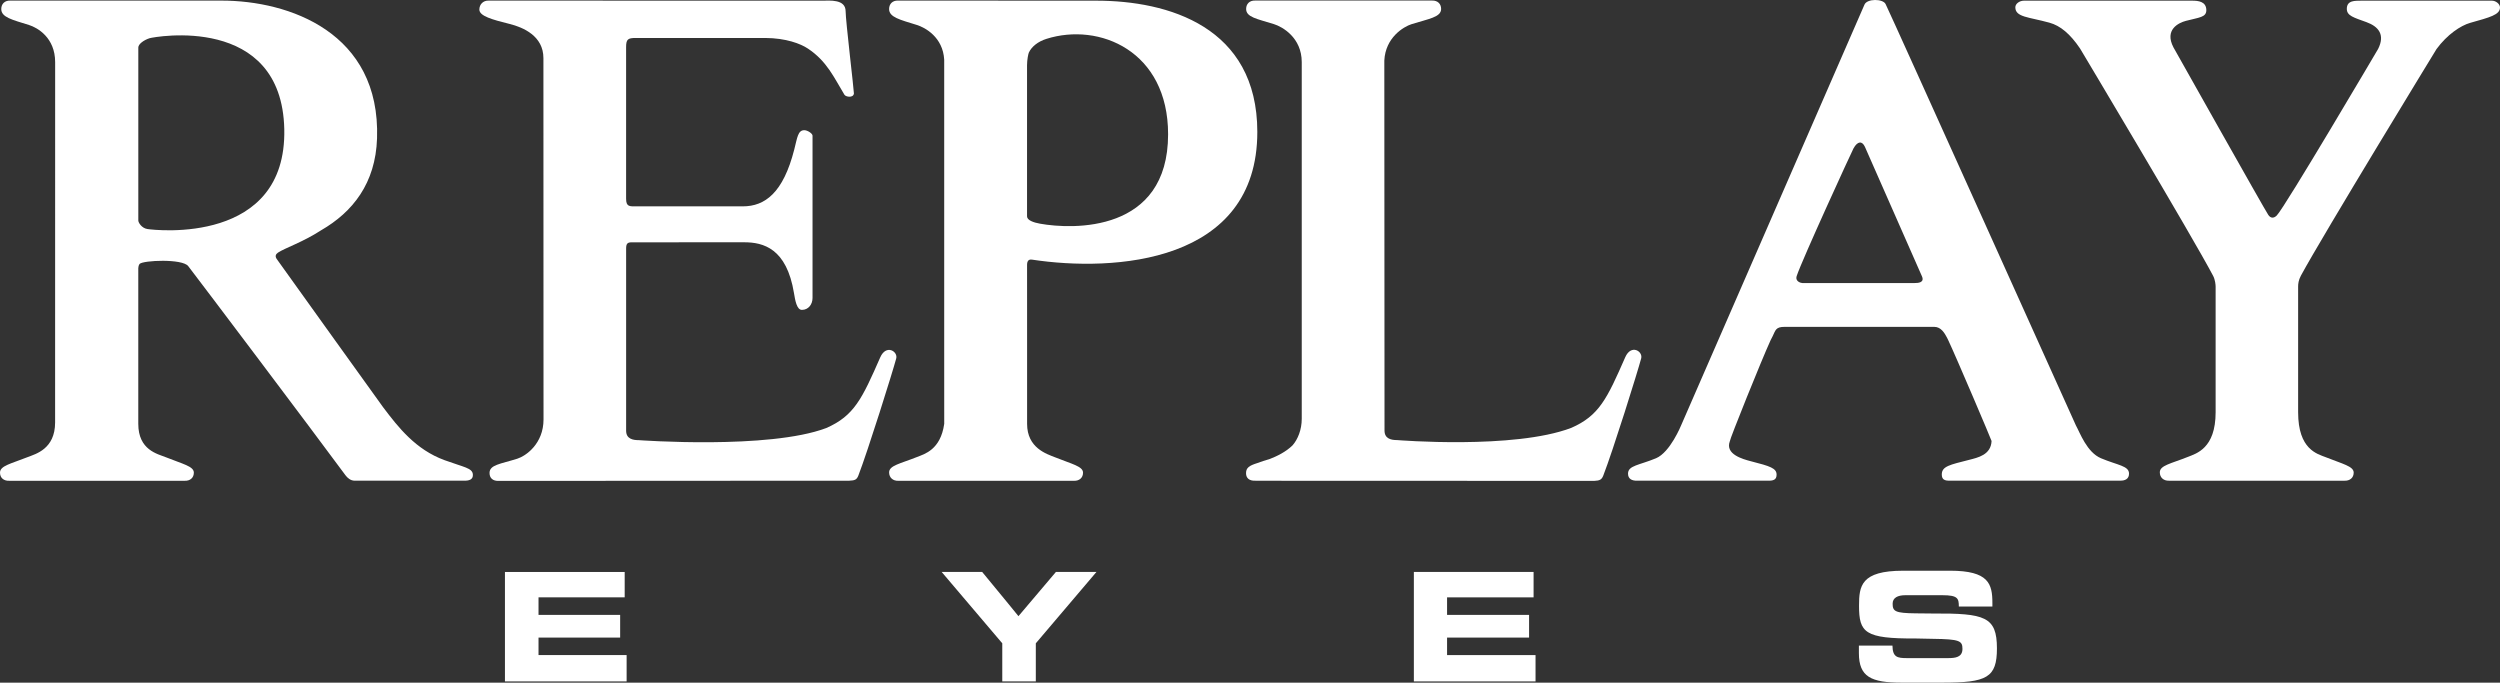
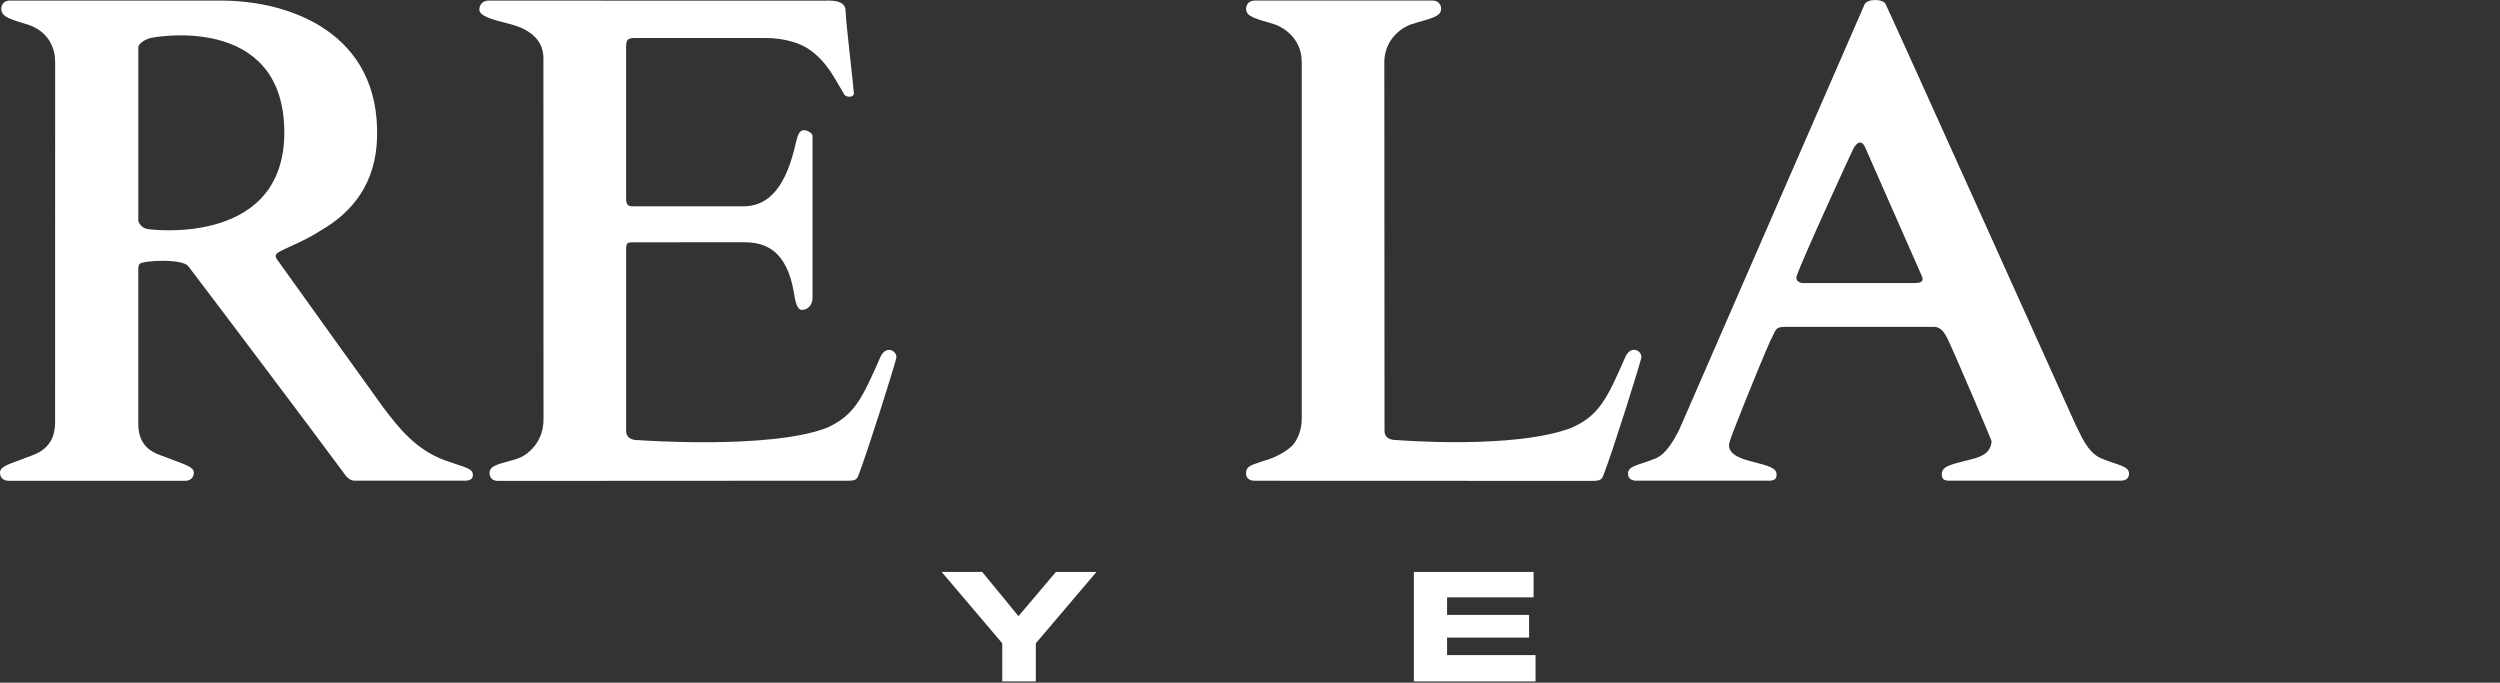
<svg xmlns="http://www.w3.org/2000/svg" xmlns:ns1="http://www.inkscape.org/namespaces/inkscape" xmlns:ns2="http://sodipodi.sourceforge.net/DTD/sodipodi-0.dtd" version="1.1" id="Ebene_1" x="0px" y="0px" width="264.202" height="72.143" viewBox="0 0 264.202 72.143" enable-background="new 0 0 264.198 72.141" xml:space="preserve" ns1:version="0.91 r" ns2:docname="Replay.svg">
  <rect x="0" y="0" width="264.202" height="72.143" fill="#333333" stroke="none" />
  <ns2:namedview pagecolor="#ffffff" bordercolor="#666666" borderopacity="1" objecttolerance="10" gridtolerance="10" guidetolerance="10" ns1:pageopacity="0" ns1:pageshadow="2" ns1:window-width="640" ns1:window-height="480" id="namedview25" showgrid="false" ns1:zoom="1.8622397" ns1:cx="132.099" ns1:cy="36.070501" ns1:window-x="0" ns1:window-y="0" ns1:window-maximized="0" ns1:current-layer="Ebene_1" />
  <defs id="defs27" />
  <g transform="translate(0,0.002)" id="g3">
-     <path style="fill:#ffffff" ns1:connector-curvature="0" id="path5" d="M 115.853,0.07 94.898,0.06 c -0.563,-0.017 -0.937,0.34 -0.937,0.892 0,0.868 1.146,1.128 2.927,1.682 0.877,0.273 2.759,1.284 2.896,3.666 l 0,29.648 0.003,8.841 c -0.389,2.749 -2.087,3.191 -2.867,3.503 -1.779,0.71 -2.957,0.896 -2.957,1.631 0,0.547 0.404,0.906 0.969,0.887 l 18.552,0 c 0.565,0.021 0.972,-0.306 0.972,-0.86 0,-0.669 -1.181,-0.911 -2.961,-1.627 -0.882,-0.35 -2.95,-0.983 -2.95,-3.527 l 0,-8.846 -0.003,-7.978 c 0.003,-0.54 0.318,-0.571 0.516,-0.537 8.658,1.318 23.817,0.415 23.817,-13.497 C 132.871,2.815 123.451,0.07 115.853,0.07 Z m -5.929,23.57 c -0.703,-0.123 -1.386,-0.367 -1.386,-0.778 l 0,-15.97 c 0,-0.584 0.135,-1.219 0.193,-1.342 0.288,-0.614 0.942,-1.155 1.864,-1.447 5.567,-1.76 12.85,1.269 12.85,10.086 0.002,10.446 -10.109,10.062 -13.521,9.451 z" />
    <path style="fill:#ffffff" ns1:connector-curvature="0" id="path7" d="m 93.024,37.765 c -1.914,4.365 -2.752,6.18 -5.712,7.471 -6.051,2.286 -19.817,1.277 -19.817,1.277 -0.576,0 -1.325,-0.116 -1.325,-0.996 l 0,-9.564 0,-9.698 c 0,-0.479 0.13,-0.645 0.554,-0.649 l 11.92,-0.004 c 2.031,0 4.491,0.646 5.265,5.374 0.122,0.74 0.288,1.771 0.835,1.771 0.684,0 1.125,-0.577 1.125,-1.262 l 0,-17.15 c 0,-0.224 -0.521,-0.578 -0.87,-0.578 -0.676,0 -0.737,0.772 -1.06,2.035 -1.169,4.593 -3.102,6.013 -5.438,6.013 l -11.271,0 c -0.684,0 -1.063,0.055 -1.063,-0.809 l 0,-16.027 c 0,-0.836 0.206,-0.958 1.028,-0.958 l 13.68,0 c 2.188,0.013 3.731,0.604 4.505,1.121 2.021,1.345 2.752,3.054 3.862,4.881 0.138,0.229 0.933,0.364 1.001,-0.129 0.023,-0.188 -0.877,-7.725 -0.877,-8.69 0,-1.308 -1.682,-1.125 -2.44,-1.125 L 51.628,0.063 c -0.564,-0.017 -0.969,0.397 -0.969,0.944 0,0.688 1.344,1.06 3.202,1.523 1.418,0.356 3.568,1.26 3.568,3.61 l 0.007,29.812 0.004,8.369 c 0,2.582 -1.872,3.869 -2.773,4.154 -1.785,0.563 -2.933,0.639 -2.933,1.509 0,0.552 0.372,0.851 0.939,0.835 l 37.08,-0.02 c 0.598,-0.027 0.785,-0.105 0.96,-0.544 0.998,-2.589 3.624,-10.952 4,-12.376 0.197,-0.739 -1.064,-1.538 -1.689,-0.114 z" />
    <path style="fill:#ffffff" ns1:connector-curvature="0" id="path9" d="m 222.04,48.429 c -1.498,-0.629 -2.221,-2.688 -2.657,-3.473 0,0 -19.53,-43.364 -20.114,-44.533 -0.276,-0.563 -1.95,-0.591 -2.229,0.063 -0.434,1.007 -18.776,43.08 -19.377,44.461 0,0 -1.155,2.853 -2.653,3.479 -1.773,0.74 -2.959,0.757 -2.959,1.627 0,0.547 0.4,0.761 0.965,0.744 l 13.796,0 c 0.567,0.017 0.94,-0.078 0.94,-0.632 0,-0.69 -0.689,-0.9 -2.686,-1.414 -0.921,-0.237 -2.769,-0.754 -2.256,-2.119 -0.021,-0.2 3.34,-8.563 4.31,-10.681 0.092,-0.19 0.158,-0.33 0.207,-0.404 0.321,-0.649 0.321,-1.006 1.271,-1.006 l 15.816,0 c 0.717,0 1.094,0.659 1.357,1.157 0.027,0.049 0.064,0.131 0.118,0.244 0.826,1.742 4.59,10.601 4.583,10.663 -0.067,1.474 -1.464,1.757 -2.385,1.994 -1.997,0.514 -2.877,0.666 -2.877,1.539 0,0.551 0.313,0.676 0.88,0.656 l 17.937,0 c 0.564,0.02 0.971,-0.19 0.971,-0.741 0.001,-0.829 -1.192,-0.881 -2.958,-1.624 z m -19.694,-18.519 -11.873,0 c -0.119,0 -0.792,-0.145 -0.595,-0.747 0.53,-1.635 5.85,-13.217 6.003,-13.486 0.439,-0.788 0.914,-0.799 1.206,-0.16 0.204,0.441 5.28,12.013 6.033,13.697 0.276,0.649 -0.401,0.7 -0.774,0.696 z" />
    <path style="fill:#ffffff" ns1:connector-curvature="0" id="path11" d="m 46.981,48.629 c -3.044,-1.111 -4.885,-3.462 -6.479,-5.575 0,0 -10.858,-15.104 -11.257,-15.685 -0.192,-0.278 -0.122,-0.499 0.136,-0.675 0.729,-0.486 2.623,-1.105 4.545,-2.354 3.339,-1.927 5.765,-4.957 5.921,-9.723 C 40.213,3.435 30.56,0.062 23.415,0.062 l -22.343,0 C 0.507,0.045 0.134,0.402 0.134,0.954 c 0,0.873 1.145,1.128 2.93,1.685 0.902,0.285 2.764,1.341 2.764,3.924 L 5.824,44.637 C 5.827,47.46 3.75,47.977 2.957,48.292 1.175,49.002 0,49.213 0,49.947 c 0,0.553 0.402,0.882 0.968,0.86 l 18.555,0 c 0.563,0.021 0.963,-0.31 0.963,-0.86 0,-0.669 -1.172,-0.911 -2.957,-1.627 -0.88,-0.354 -2.915,-0.758 -2.915,-3.527 l 0,-16.459 c 0,-0.06 0.034,-0.336 0.145,-0.448 0.365,-0.377 4.508,-0.57 5.131,0.234 1.408,1.831 13.013,17.213 16.627,22.113 0.192,0.255 0.52,0.564 0.963,0.564 l 11.524,0 c 0.565,0.017 1.01,-0.109 0.969,-0.659 -0.054,-0.686 -0.924,-0.755 -2.992,-1.509 z M 15.568,24.201 C 14.952,24.1 14.617,23.504 14.617,23.308 l 0,-18.291 c 0,-0.37 0.601,-0.792 1.188,-0.979 0.467,-0.146 13.981,-2.635 14.239,9.625 0.249,12.206 -13.557,10.684 -14.476,10.538 z" />
-     <path style="fill:#ffffff" ns1:connector-curvature="0" id="path13" d="m 263.355,0.07 -13.826,0 c -0.62,0.016 -1.523,-0.066 -1.515,0.873 0.007,0.73 0.74,0.907 2.079,1.396 1.243,0.452 1.997,1.301 1.229,2.83 0,0 -9.86,16.748 -10.711,17.601 -0.317,0.319 -0.647,0.308 -0.898,-0.063 -0.388,-0.563 -10.021,-17.703 -10.021,-17.703 -0.979,-1.875 0.549,-2.601 1.325,-2.803 1.396,-0.37 2.164,-0.36 2.15,-1.151 -0.021,-0.9 -0.866,-0.979 -1.465,-0.979 l -17.814,0 c -0.465,0 -0.91,0.323 -0.907,0.703 0.013,1.05 1.392,1.01 3.604,1.621 1.158,0.319 2.192,1.188 3.232,2.722 0,0 11.91,19.925 14.067,24.031 0.224,0.424 0.265,0.973 0.265,1.143 l 0,5.663 0,7.611 c 0,3.842 -2.059,4.365 -2.939,4.721 -1.78,0.71 -2.959,0.894 -2.959,1.627 0,0.551 0.398,0.905 0.968,0.887 l 18.552,0 c 0.567,0.021 0.969,-0.311 0.969,-0.859 0,-0.666 -1.176,-0.914 -2.959,-1.627 -0.884,-0.351 -2.913,-0.802 -2.913,-4.746 l 0,-7.611 0,-5.689 c 0,-0.252 0.032,-0.652 0.292,-1.135 2.369,-4.376 14.333,-23.95 14.333,-23.95 1.124,-1.532 2.548,-2.483 3.563,-2.771 2.063,-0.584 3.146,-0.844 3.146,-1.628 -0.004,-0.381 -0.45,-0.711 -0.847,-0.714 z" />
    <path style="fill:#ffffff" ns1:connector-curvature="0" id="path15" d="m 171.754,37.755 c -1.912,4.361 -2.752,6.179 -5.714,7.467 -6.05,2.293 -18.398,1.284 -18.398,1.284 -0.581,0 -1.325,-0.119 -1.325,-1.003 L 146.296,6.399 c 0.115,-2.422 2.018,-3.577 2.895,-3.853 1.783,-0.559 3.108,-0.729 3.108,-1.602 0,-0.547 -0.377,-0.902 -0.941,-0.887 l -18.725,0 c -0.567,-0.017 -0.941,0.34 -0.941,0.887 0,0.873 1.146,1.043 2.934,1.602 0.907,0.282 2.943,1.434 2.943,4.016 l 0,37.688 c 0,1.172 -0.421,2.181 -0.965,2.806 -0.71,0.7 -1.664,1.158 -2.388,1.438 -0.517,0.157 -0.969,0.299 -1.342,0.442 -0.848,0.268 -1.189,0.486 -1.192,1.063 -0.004,0.551 0.373,0.816 0.938,0.799 l 0.025,0 c 0.056,0.007 0.115,0.007 0.173,0.007 l 35.663,0.013 c 0.601,-0.028 0.788,-0.136 0.958,-0.571 1.008,-2.586 3.628,-10.953 4.002,-12.376 0.199,-0.745 -1.062,-1.543 -1.687,-0.116 z" />
-     <polygon style="fill:#ffffff" id="polygon17" points="56.911,64.98 56.911,63.125 66.017,63.125 66.017,60.445 53.363,60.445 53.363,72.011 66.222,72.011 66.222,69.226 56.911,69.226 56.911,67.378 65.538,67.378 65.538,64.98 " />
    <polygon style="fill:#ffffff" id="polygon19" points="99.514,60.441 105.921,67.983 105.921,72.008 109.466,72.008 109.466,67.983 115.875,60.441 111.591,60.441 107.63,65.115 106.588,63.834 103.796,60.441 " />
    <polygon style="fill:#ffffff" id="polygon21" points="152.927,64.98 152.927,63.128 162.07,63.128 162.07,60.441 149.418,60.441 149.418,72.011 162.277,72.011 162.277,69.229 152.927,69.229 152.927,67.378 161.594,67.378 161.594,64.98 " />
-     <path style="fill:#ffffff" ns1:connector-curvature="0" id="path23" d="m 204.278,64.835 -1.859,-0.019 c -2.123,-0.026 -2.405,-0.205 -2.405,-1.02 0,-0.625 0.54,-0.896 1.338,-0.896 l 3.932,0 c 1.629,0 1.727,0.348 1.727,1.196 l 3.547,0 0,-0.367 c 0,-2.026 -0.38,-3.418 -4.471,-3.418 l 0,10e-4 -4.958,0 c -4.473,0 -4.664,1.614 -4.664,3.707 0,2.84 0.604,3.481 5.98,3.454 l 1.85,0.038 c 2.806,0.035 3.099,0.214 3.099,1.061 0,0.895 -0.769,0.976 -1.519,0.976 l -4.348,0 c -1.021,0 -1.514,-0.097 -1.53,-1.324 l -3.547,0 0,0.798 c 0,2.513 1.295,3.119 4.519,3.119 l 4.301,0 c 4.712,0 5.768,-0.517 5.768,-3.629 -0.006,-3.351 -1.267,-3.704 -6.76,-3.677 z" />
  </g>
</svg>